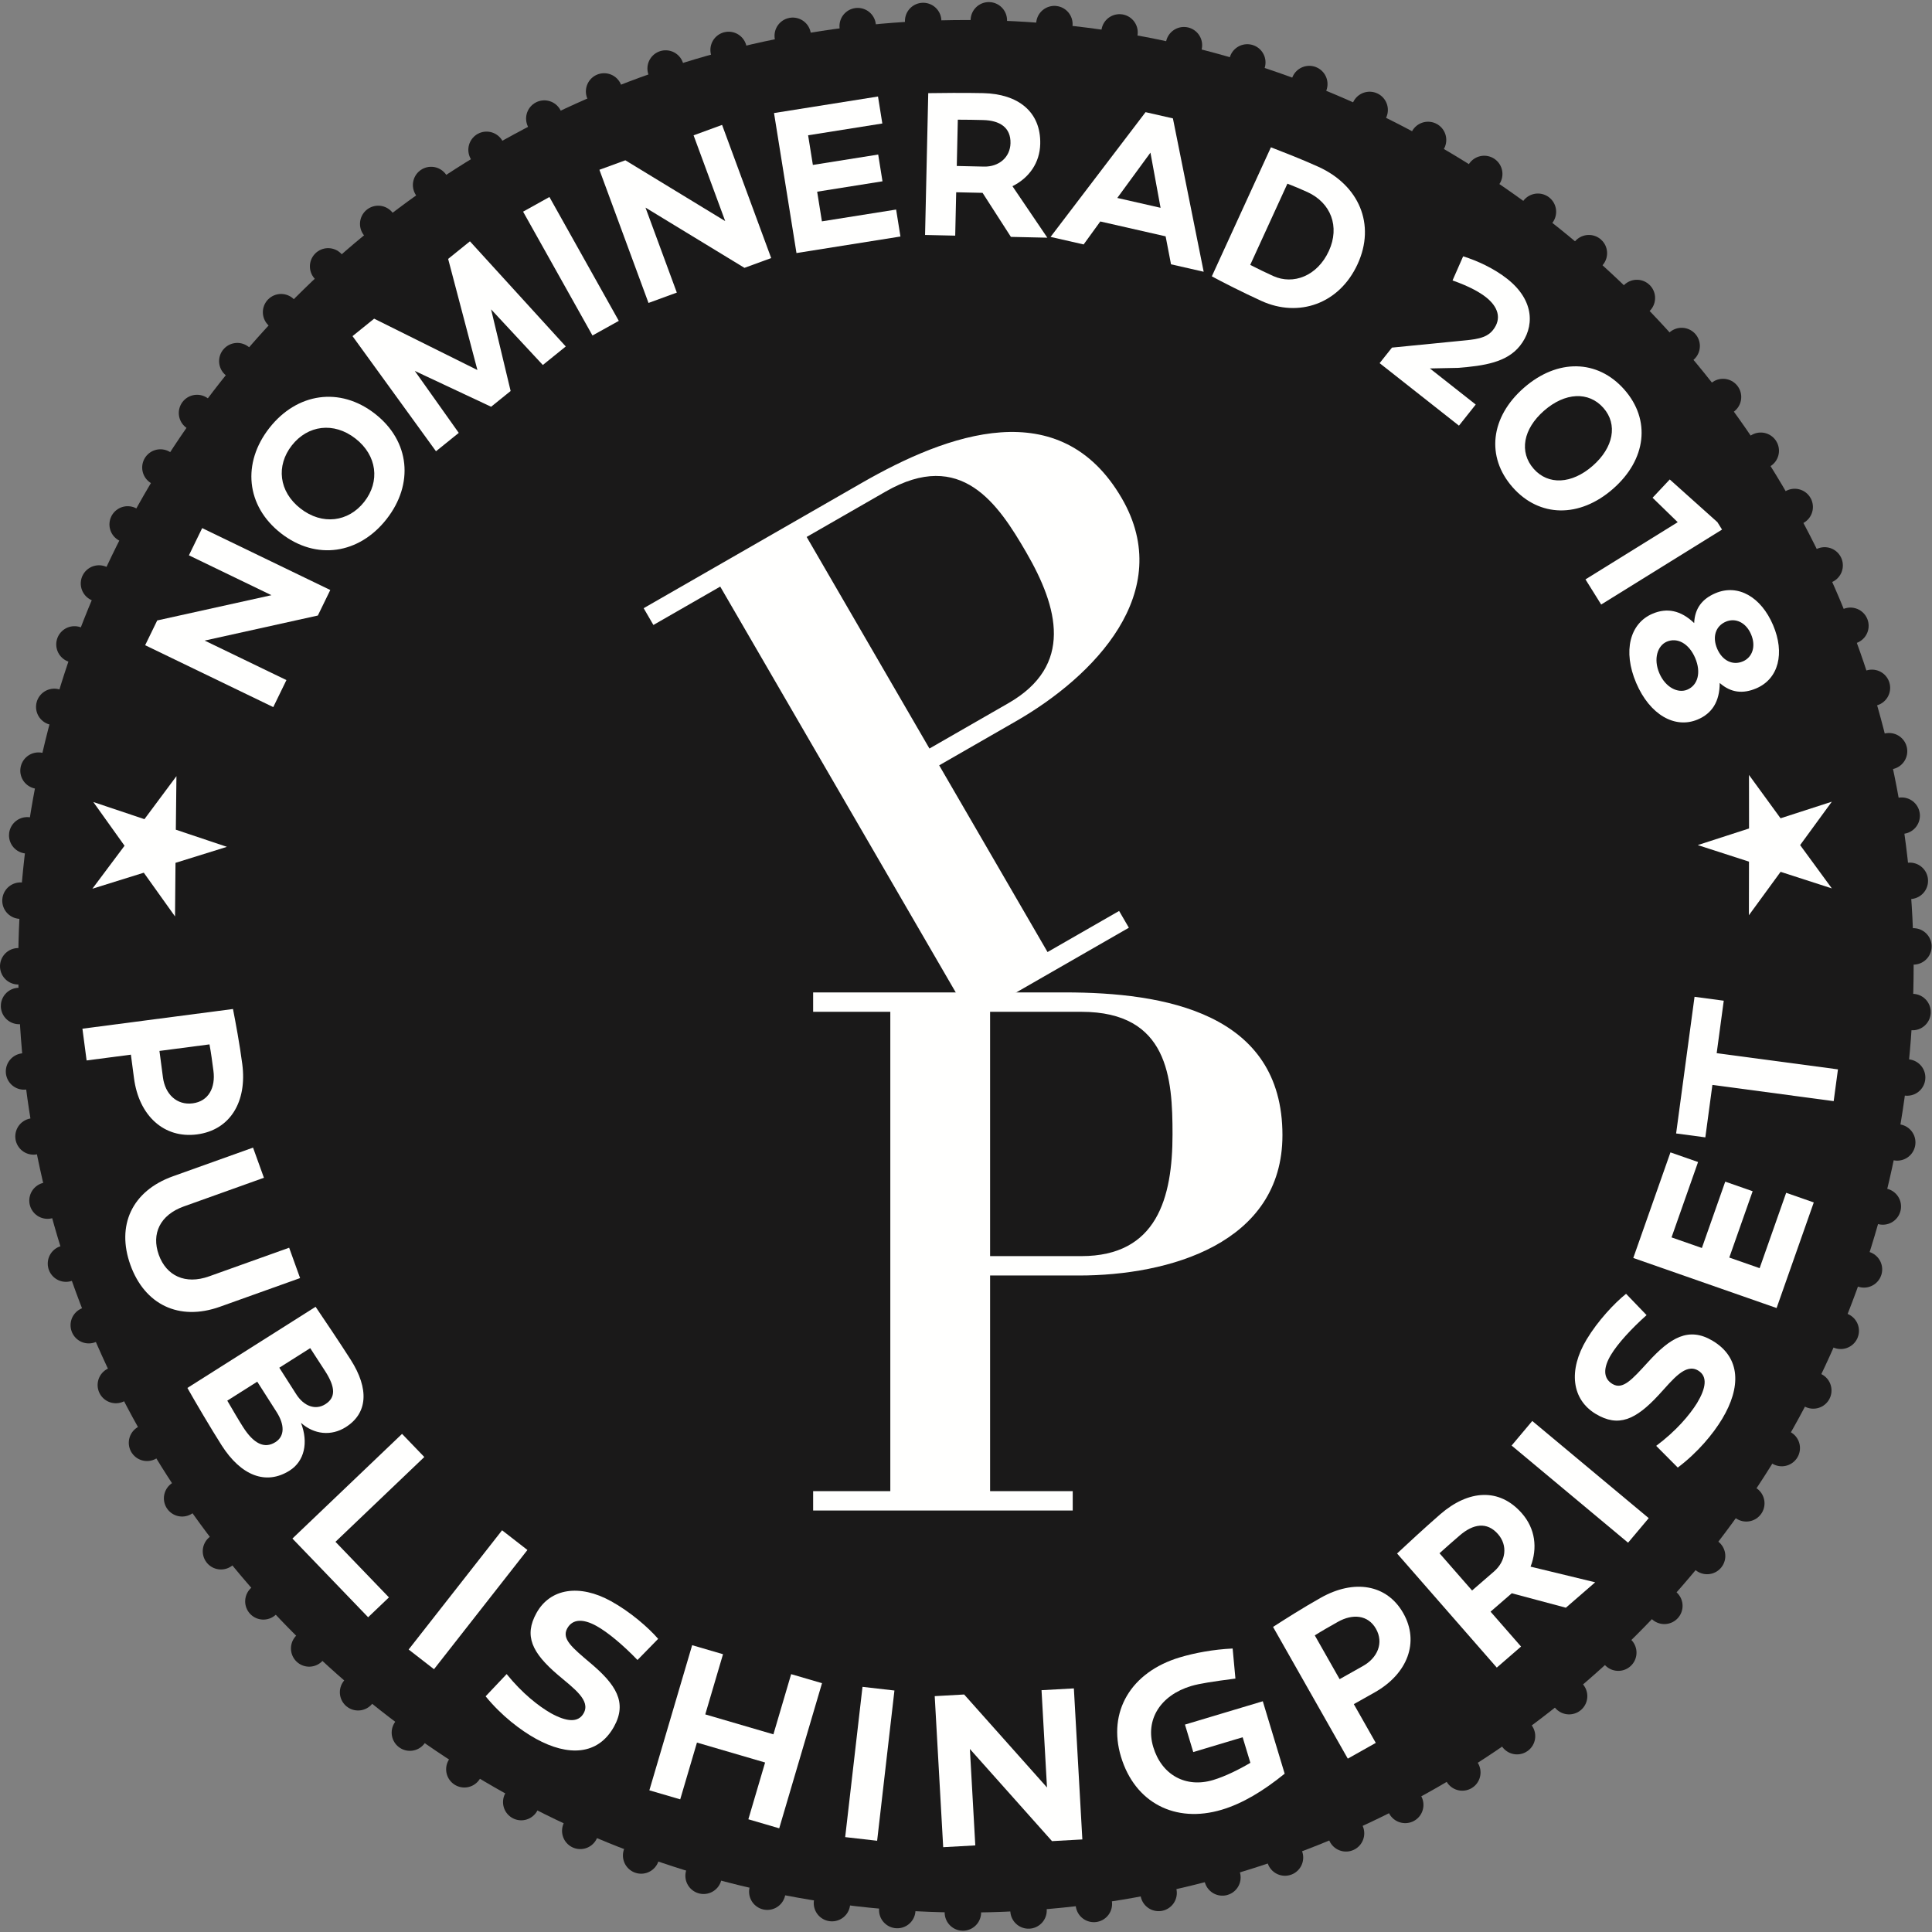
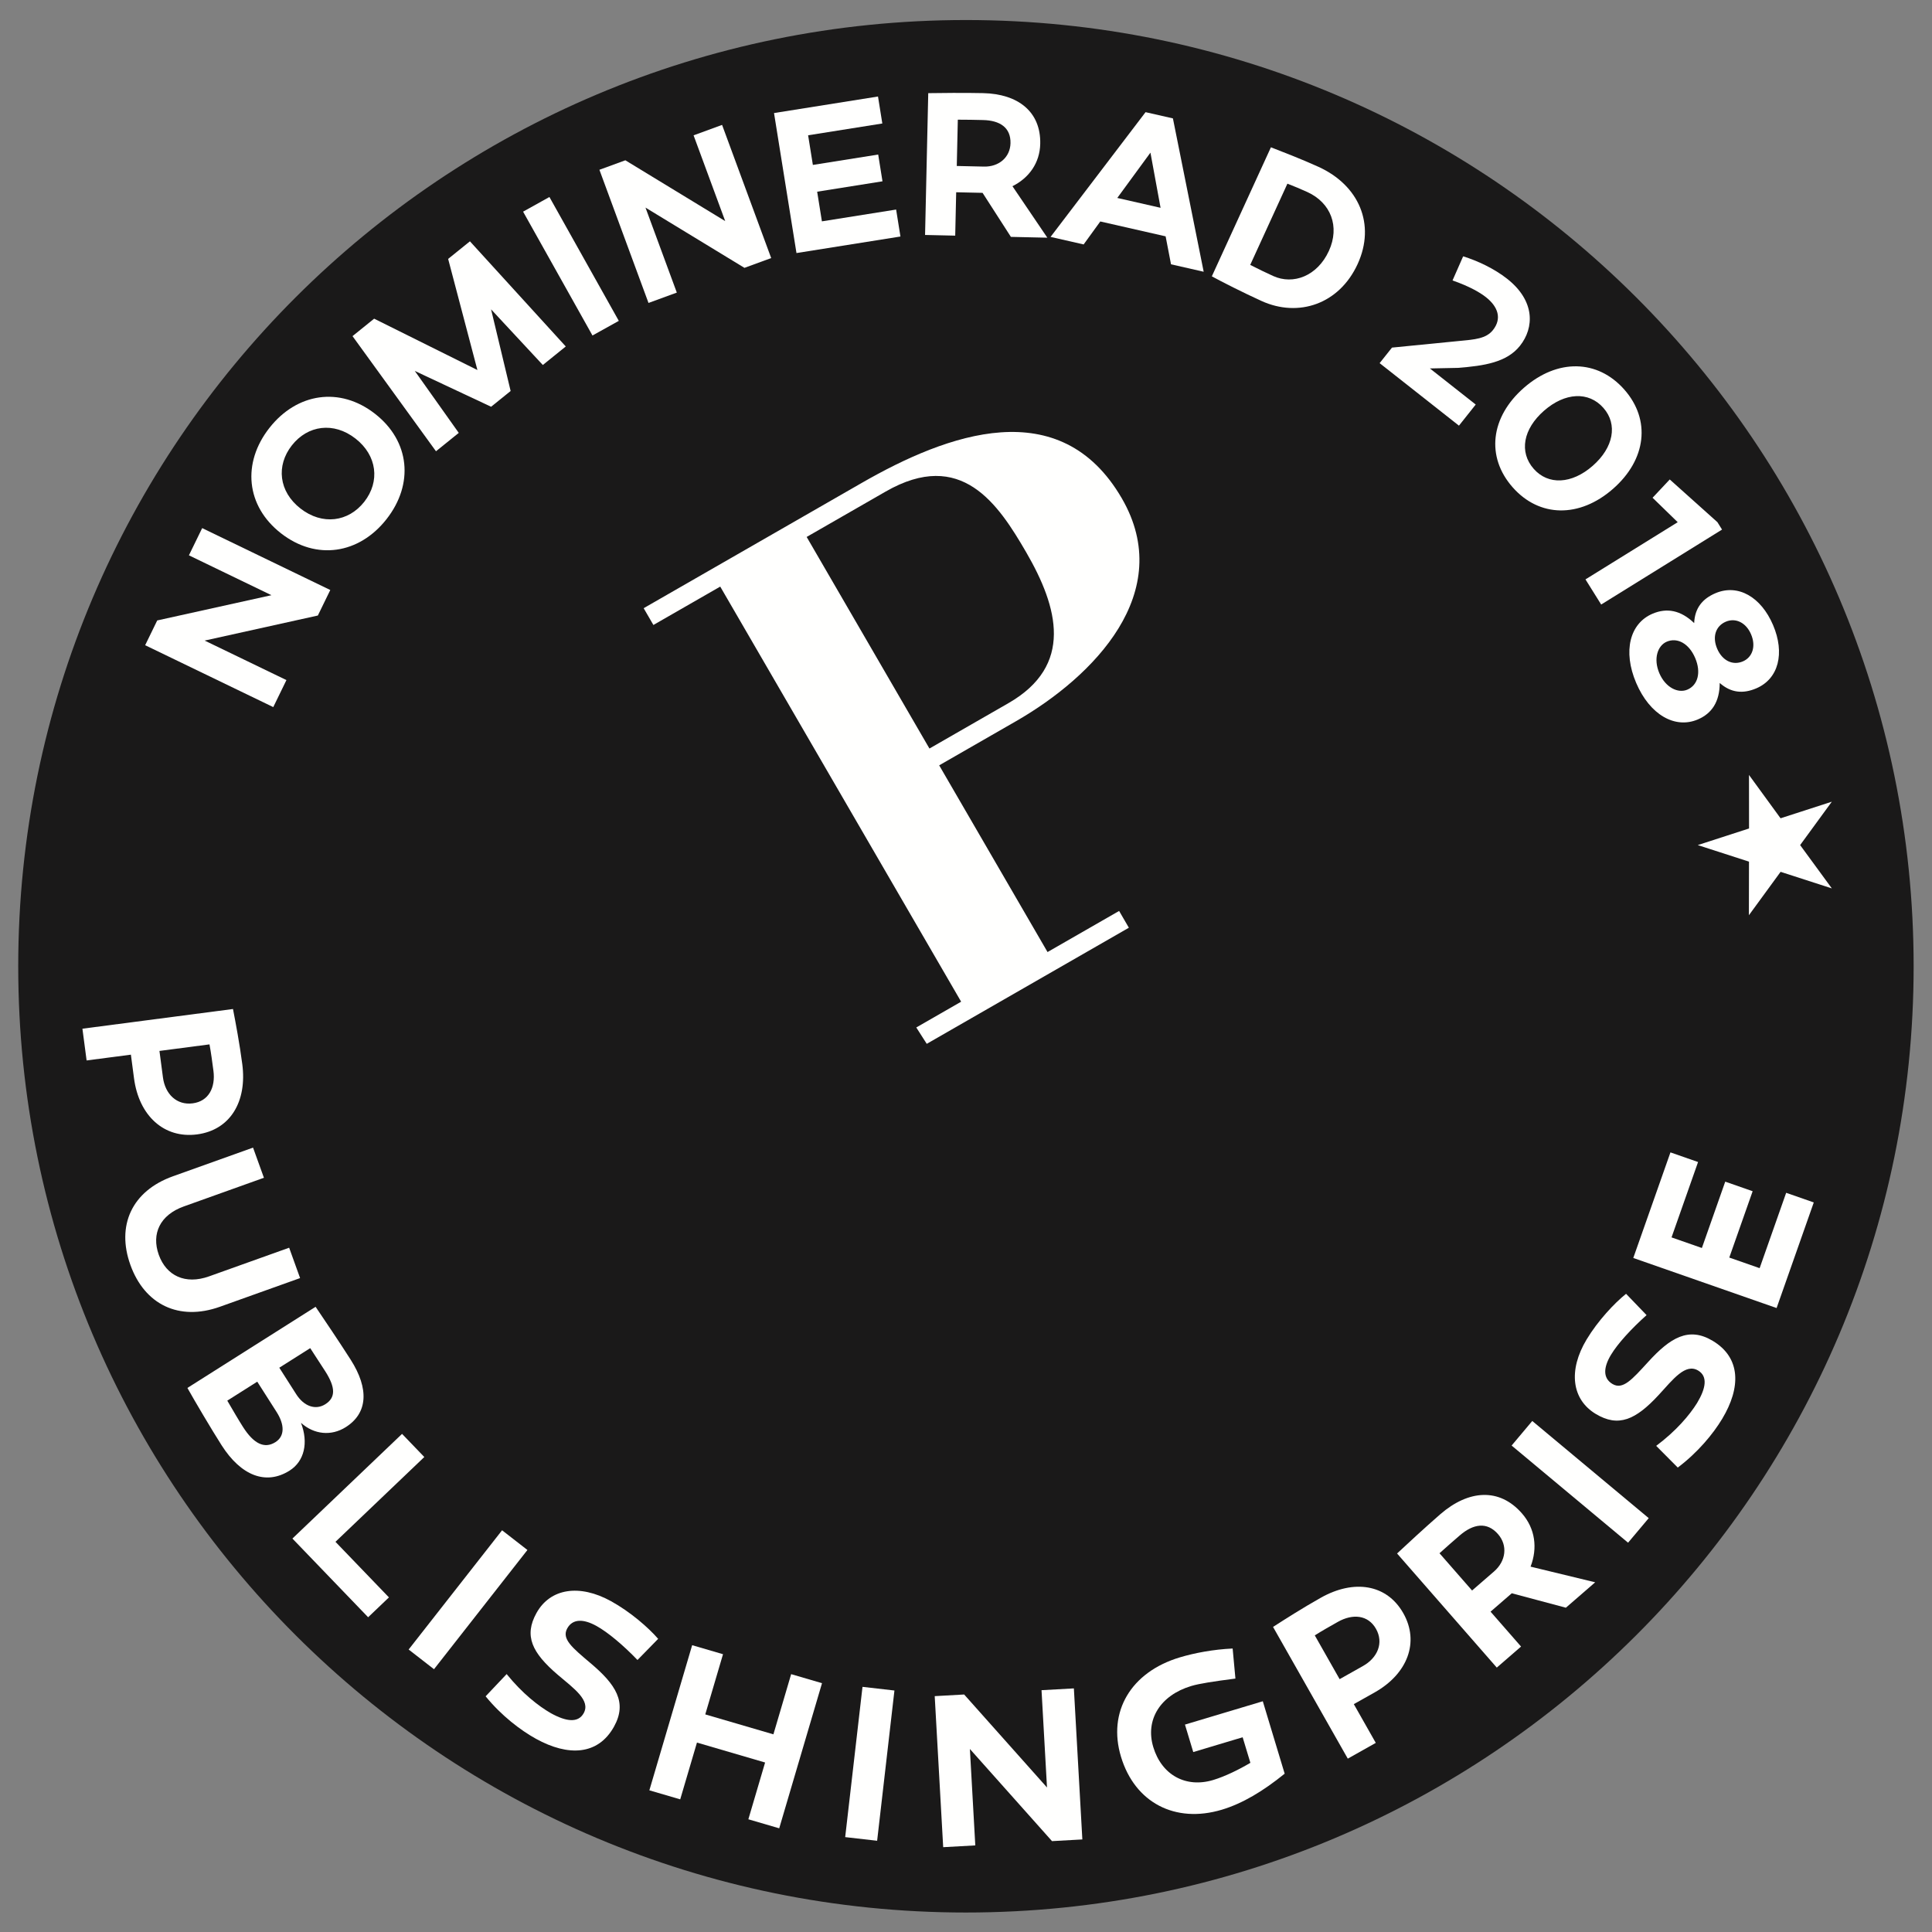
<svg xmlns="http://www.w3.org/2000/svg" width="212px" height="212px" viewBox="0 0 212 212" version="1.1">
  <rect x="0" y="0" width="212" height="212" fill="#808080" stroke="none" />
  <title>publishingpriset</title>
  <desc>Created with Sketch.</desc>
  <g id="TO-WEBSEARCH" stroke="none" stroke-width="1" fill="none" fill-rule="evenodd">
    <g id="strollo_new_@2x-copy" transform="translate(-225, -1830)">
      <g id="publishingpriset" transform="translate(227, 1832)">
        <g id="Group-5">
          <path d="M0,104.03 C0,46.685 46.559,0.198 103.993,0.198 C161.426,0.198 207.985,46.685 207.985,104.03 C207.985,161.376 161.426,207.862 103.993,207.862 C46.559,207.862 0,161.376 0,104.03" id="Fill-1" fill="#1A1919" />
-           <path d="M0,104.03 C0,46.685 46.559,0.198 103.993,0.198 C161.426,0.198 207.985,46.685 207.985,104.03 C207.985,161.376 161.426,207.862 103.993,207.862 C46.559,207.862 0,161.376 0,104.03 Z" id="Stroke-3" stroke="#1A1919" stroke-width="4" stroke-linecap="round" stroke-dasharray="0,7.207" />
        </g>
        <g id="Group-72" transform="translate(7, 8)" fill="#FFFFFE">
-           <path d="M99.644,127.835 L99.644,101.026 L109.653,101.026 C119.234,101.026 119.662,108.346 119.662,114.473 C119.662,121.45 117.951,127.835 109.653,127.835 L99.644,127.835 Z M80.226,101.026 L88.695,101.026 L88.695,153.622 L80.226,153.622 L80.226,155.75 L108.711,155.75 L108.711,153.622 L99.644,153.622 L99.644,129.962 L109.396,129.962 C119.234,129.962 131.724,126.473 131.724,114.558 C131.724,101.111 118.721,98.898 107.858,98.898 L80.226,98.898 L80.226,101.026 Z" id="Fill-6" />
          <path d="M92.989,72.137 L79.516,48.919 L88.181,43.941 C96.48,39.176 100.529,45.301 103.609,50.608 C107.116,56.652 108.843,63.03 101.655,67.158 L92.989,72.137 Z M62.698,58.579 L70.032,54.368 L96.466,99.917 L91.544,102.745 L92.693,104.541 L114.871,91.8 L113.801,89.959 L105.947,94.469 L94.058,73.981 L102.503,69.129 C111.023,64.235 120.084,54.999 114.097,44.681 C107.338,33.035 94.966,37.587 85.558,42.993 L61.629,56.738 L62.698,58.579 Z" id="Fill-8" />
          <polygon id="Fill-10" points="27.242 54.742 25.878 57.542 13.457 60.291 22.43 64.626 20.986 67.591 6.928 60.8 8.252 58.082 20.785 55.311 11.73 50.936 13.185 47.95" />
          <path d="M30.003,38.12 C27.614,36.26 24.765,36.656 23.025,38.874 C21.284,41.092 21.585,43.941 23.974,45.801 C26.364,47.662 29.231,47.28 30.971,45.062 C32.712,42.844 32.393,39.981 30.003,38.12 M32.14,35.398 C35.996,38.4 36.43,43.125 33.415,46.965 C30.401,50.806 25.693,51.526 21.838,48.524 C17.981,45.521 17.548,40.797 20.562,36.957 C23.577,33.116 28.285,32.395 32.14,35.398" id="Fill-12" />
          <polygon id="Fill-14" points="47.032 32.904 44.891 34.633 36.516 30.703 41.34 37.501 38.841 39.518 29.682 26.884 32.055 24.968 43.387 30.604 40.175 18.41 42.566 16.48 53.082 28.018 50.565 30.051 44.886 23.944" />
          <polygon id="Fill-16" points="58.902 25.209 56.013 26.815 48.399 13.225 51.289 11.618" />
          <polygon id="Fill-18" points="75.623 18.318 72.689 19.391 61.83 12.78 65.268 22.106 62.161 23.243 56.774 8.63 59.621 7.589 70.578 14.262 67.107 4.85 70.235 3.706" />
          <polygon id="Fill-20" points="87.365 6.958 87.836 9.895 80.668 11.035 81.189 14.289 89.333 12.994 89.807 15.953 78.398 17.768 75.934 2.405 87.344 0.59 87.818 3.55 79.675 4.845 80.197 8.098" />
          <path d="M98.974,8.28 C100.605,8.316 101.848,7.267 101.883,5.712 C101.921,3.995 100.72,3.213 98.86,3.172 C98.009,3.152 97.044,3.131 96.102,3.133 L95.988,8.213 L98.974,8.28 Z M97.761,11.138 L95.923,11.097 L95.816,15.857 L92.508,15.783 L92.857,0.222 C94.076,0.203 96.812,0.172 98.88,0.219 C102.717,0.304 105.224,2.26 105.146,5.784 C105.098,7.867 103.935,9.512 102.098,10.433 L105.925,16.082 L101.927,15.993 L98.818,11.161 L97.761,11.138 Z" id="Fill-22" />
          <path d="M113.6,11.721 L118.35,12.802 L117.239,6.75 L113.6,11.721 Z M109.909,16.822 L106.279,15.996 L116.703,2.308 L119.705,2.991 L123.081,19.819 L119.497,19.003 L118.905,15.934 L111.736,14.302 L109.909,16.822 Z" id="Fill-24" />
          <path d="M136.821,17.531 C138.042,14.865 137.043,12.248 134.451,11.07 C133.761,10.756 133.02,10.444 132.269,10.154 L128.188,19.067 C129.005,19.488 129.894,19.917 130.71,20.288 C132.905,21.285 135.553,20.3 136.821,17.531 M139.978,18.965 C137.956,23.379 133.486,24.87 129.43,23.028 C127.381,22.096 125.066,20.919 123.975,20.323 L130.459,6.163 C131.617,6.613 133.807,7.456 135.668,8.302 C140.142,10.335 141.962,14.633 139.978,18.965" id="Fill-26" />
          <path d="M142.388,29.848 L143.743,28.143 L151.181,27.409 C152.799,27.254 154.065,27.172 154.821,26.221 C155.834,24.947 155.37,23.648 154.055,22.611 C153.388,22.086 152.265,21.434 150.388,20.772 L151.552,18.128 C153.129,18.613 154.964,19.475 156.387,20.597 C159.451,23.011 159.371,25.953 157.787,27.945 C156.348,29.759 153.874,30.144 150.972,30.367 L147.904,30.43 L152.932,34.391 L151.092,36.707 L142.388,29.848 Z" id="Fill-28" />
          <path d="M165.764,41.119 C168.06,39.111 168.535,36.564 166.943,34.759 C165.322,32.919 162.724,33.059 160.429,35.067 C158.133,37.075 157.674,39.607 159.297,41.447 C160.889,43.252 163.468,43.127 165.764,41.119 M167.992,43.646 C164.315,46.861 159.909,46.788 156.984,43.47 C154.043,40.134 154.539,35.773 158.216,32.557 C161.892,29.341 166.298,29.415 169.239,32.75 C172.164,36.069 171.669,40.431 167.992,43.646" id="Fill-30" />
          <polygon id="Fill-32" points="164.975 53.577 175.097 47.301 172.338 44.618 174.224 42.612 179.451 47.296 179.961 48.111 166.699 56.336" />
          <path d="M179.425,61.182 C179.983,62.488 181.122,63.051 182.242,62.577 C183.301,62.129 183.705,60.913 183.147,59.607 C182.591,58.301 181.439,57.768 180.382,58.216 C179.261,58.69 178.868,59.876 179.425,61.182 M176.149,65.678 C177.312,65.186 177.687,63.783 177.014,62.203 C176.34,60.622 175.066,59.918 173.902,60.41 C172.887,60.84 172.405,62.288 173.079,63.867 C173.754,65.448 175.133,66.107 176.149,65.678 M177.295,68.949 C174.799,70.005 172.033,68.439 170.541,64.942 C169.049,61.445 169.846,58.396 172.342,57.34 C173.908,56.678 175.424,56.955 176.902,58.37 C176.974,56.723 177.81,55.698 179.248,55.089 C181.723,54.042 184.247,55.51 185.559,58.586 C186.872,61.662 186.18,64.491 183.706,65.539 C182.267,66.148 180.945,66.035 179.706,64.943 C179.702,66.984 178.86,68.287 177.295,68.949" id="Fill-34" />
          <polygon id="Fill-36" points="182.924 80.91 177.296 82.732 182.918 84.548 182.908 90.43 186.386 85.667 192.009 87.485 188.53 82.732 192.007 77.971 186.382 79.791 182.918 75.036" />
-           <polygon id="Fill-38" points="6.849 79.888 1.24 78.007 4.666 82.804 1.137 87.52 6.779 85.762 10.206 90.562 10.258 84.681 15.9 82.924 10.294 81.043 10.361 75.169" />
          <path d="M8.88,108.223 C9.122,110.063 10.397,111.299 12.147,111.07 C13.897,110.842 14.662,109.338 14.42,107.499 C14.289,106.506 14.158,105.515 13.988,104.601 L8.497,105.319 L8.88,108.223 Z M12.621,114.479 C9.001,114.953 6.247,112.433 5.705,108.319 L5.363,105.729 L0.504,106.364 L0.044,102.88 L16.566,100.719 C16.873,102.304 17.289,104.515 17.585,106.765 C18.127,110.878 16.265,114.002 12.621,114.479 L12.621,114.479 Z" id="Fill-40" />
          <path d="M15.14,133.389 C10.619,135.006 6.87,133.131 5.312,128.811 C3.754,124.491 5.457,120.691 9.978,119.074 L18.767,115.929 L19.961,119.238 L11.171,122.383 C8.565,123.315 7.589,125.376 8.426,127.698 C9.255,129.995 11.332,130.989 13.939,130.057 L22.729,126.913 L23.929,130.245 L15.14,133.389 Z" id="Fill-42" />
          <path d="M25.041,137.933 L21.648,140.08 L23.503,142.986 C24.357,144.325 25.626,144.766 26.701,144.084 C27.86,143.351 27.809,142.226 26.692,140.475 C26.192,139.692 25.593,138.799 25.041,137.933 M21.225,148.246 C22.26,147.59 22.24,146.331 21.345,144.93 L19.229,141.613 L15.94,143.695 C16.555,144.751 17.198,145.849 17.671,146.591 C18.828,148.404 20.005,149.018 21.225,148.246 M22.782,151.367 C20.175,153.017 17.439,151.915 15.322,148.598 C14.205,146.847 12.402,143.794 11.564,142.3 L25.63,133.395 C26.578,134.791 28.284,137.326 29.48,139.201 C31.531,142.415 31.344,145.079 28.944,146.598 C27.352,147.607 25.459,147.417 24.025,146.126 C24.868,148.311 24.395,150.346 22.782,151.367" id="Fill-44" />
          <polygon id="Fill-46" points="23.087 158.827 35.118 147.341 37.56 149.879 27.811 159.185 33.678 165.283 31.396 167.462" />
          <polygon id="Fill-48" points="38.623 173.164 35.841 171.003 46.093 157.919 48.874 160.081" />
          <path d="M60.952,172.152 C59.406,170.547 57.711,169.112 56.446,168.415 C55.009,167.623 53.836,167.619 53.243,168.686 C52.602,169.84 53.801,170.806 55.782,172.485 C58.57,174.829 59.859,176.794 58.376,179.464 C56.62,182.625 53.336,182.74 49.819,180.803 C48.125,179.869 46.019,178.263 44.288,176.138 L46.595,173.698 C48.305,175.812 50.1,177.22 51.46,177.997 C53.134,178.919 54.442,179.083 55.048,177.992 C55.83,176.583 53.997,175.294 52.208,173.778 C49.359,171.343 48.482,169.494 49.869,166.995 C51.376,164.283 54.588,163.792 58.041,165.695 C60.164,166.864 62.164,168.608 63.22,169.832 L60.952,172.152 Z" id="Fill-50" />
          <polygon id="Fill-52" points="73.118 189.631 74.955 183.402 67.478 181.214 65.641 187.444 62.255 186.453 66.951 170.528 70.337 171.518 68.39 178.123 75.867 180.31 77.814 173.706 81.2 174.697 76.504 190.622" />
          <polygon id="Fill-54" points="87.249 191.988 83.743 191.588 85.643 175.1 89.147 175.501" />
          <polygon id="Fill-56" points="109.767 191.843 106.438 192.028 97.427 181.918 98.02 192.497 94.497 192.693 93.567 176.119 96.797 175.938 105.888 186.142 105.288 175.466 108.837 175.269" />
          <path d="M131.968,184.628 C129.624,186.528 127.352,187.898 125.075,188.58 C119.936,190.119 115.524,187.796 114.007,182.77 C112.518,177.839 115.089,173.475 120.463,171.865 C122.082,171.38 124.14,170.992 126.259,170.893 L126.564,174.191 C124.175,174.5 122.61,174.738 121.718,175.006 C118.316,176.025 116.647,178.717 117.55,181.709 C118.475,184.771 121.114,186.223 124.118,185.323 C125.432,184.93 126.99,184.157 128.205,183.436 L127.357,180.631 L121.937,182.256 L121.027,179.241 L129.568,176.681 L131.968,184.628 Z" id="Fill-58" />
          <path d="M140.559,172.814 C142.181,171.9 142.855,170.259 141.986,168.729 C141.118,167.199 139.431,167.054 137.81,167.966 C136.935,168.46 136.06,168.952 135.273,169.452 L137.998,174.255 L140.559,172.814 Z M144.983,167.014 C146.78,170.181 145.466,173.669 141.838,175.712 L139.555,176.996 L141.966,181.248 L138.894,182.977 L130.693,168.524 C132.053,167.647 133.956,166.435 135.94,165.318 C139.568,163.276 143.174,163.826 144.983,167.014 L144.983,167.014 Z" id="Fill-60" />
          <path d="M154.935,162.445 C156.248,161.307 156.472,159.592 155.377,158.339 C154.17,156.959 152.659,157.201 151.162,158.499 C150.478,159.092 149.701,159.765 148.959,160.44 L152.532,164.528 L154.935,162.445 Z M156.038,165.567 L154.56,166.849 L157.907,170.679 L155.244,172.987 L144.302,160.466 C145.25,159.579 147.385,157.598 149.049,156.155 C152.137,153.479 155.525,153.228 158.003,156.064 C159.467,157.74 159.736,159.869 158.951,161.909 L166.041,163.627 L162.824,166.416 L156.889,164.83 L156.038,165.567 Z" id="Fill-62" />
          <polygon id="Fill-64" points="171.916 156.587 169.65 159.282 156.871 148.621 159.137 145.925" />
          <path d="M171.68,134.309 C170.017,135.792 168.517,137.43 167.774,138.665 C166.93,140.068 166.884,141.236 167.935,141.864 C169.071,142.541 170.083,141.381 171.834,139.467 C174.284,136.773 176.3,135.558 178.929,137.126 C182.04,138.984 182.042,142.257 179.976,145.692 C178.981,147.346 177.297,149.386 175.103,151.037 L172.735,148.656 C174.916,147.026 176.39,145.288 177.217,143.96 C178.2,142.327 178.409,141.029 177.337,140.389 C175.949,139.561 174.593,141.341 173.009,143.071 C170.468,145.823 168.581,146.632 166.121,145.163 C163.452,143.57 163.071,140.356 165.099,136.984 C166.347,134.91 168.166,132.98 169.43,131.97 L171.68,134.309 Z" id="Fill-66" />
          <polygon id="Fill-68" points="180.312 119.663 183.319 120.714 180.756 127.993 184.086 129.156 186.998 120.887 190.027 121.944 185.948 133.532 170.221 128.038 174.3 116.452 177.33 117.51 174.419 125.78 177.749 126.943" />
-           <polygon id="Fill-70" points="192.681 107.344 192.211 110.828 178.903 109.048 178.128 114.804 174.922 114.376 176.943 99.38 180.149 99.808 179.373 105.565" />
        </g>
      </g>
    </g>
  </g>
</svg>